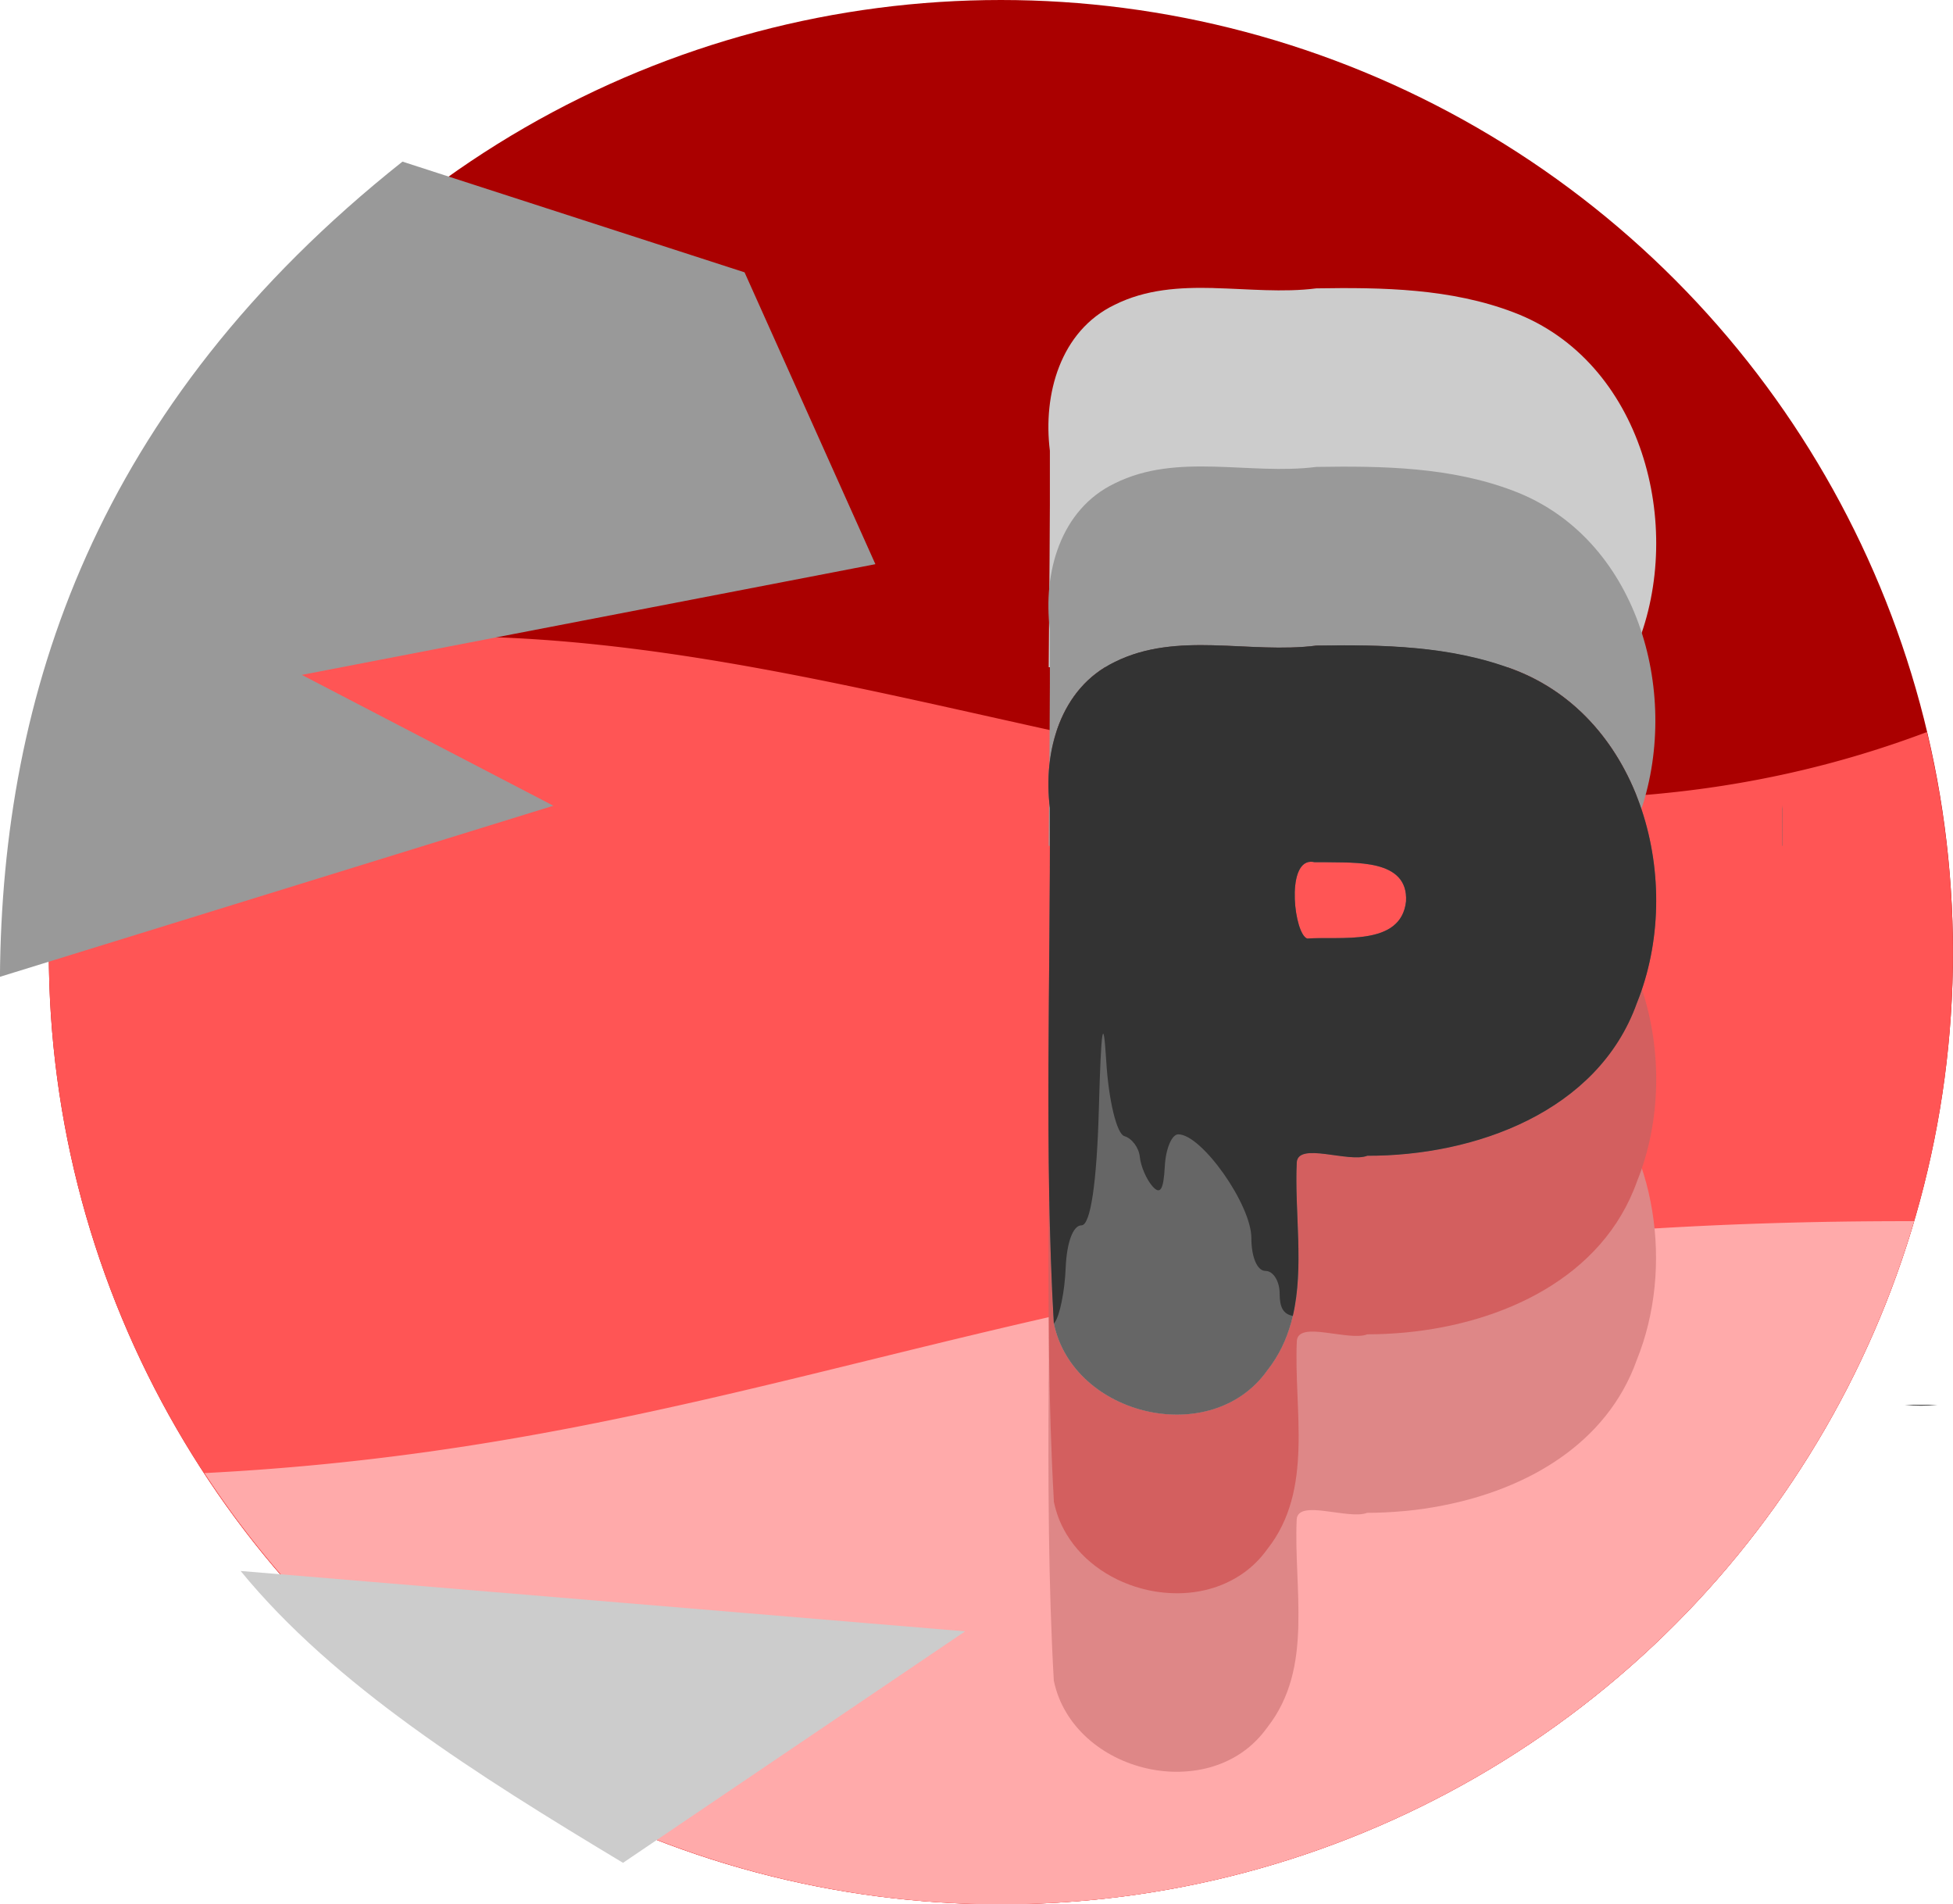
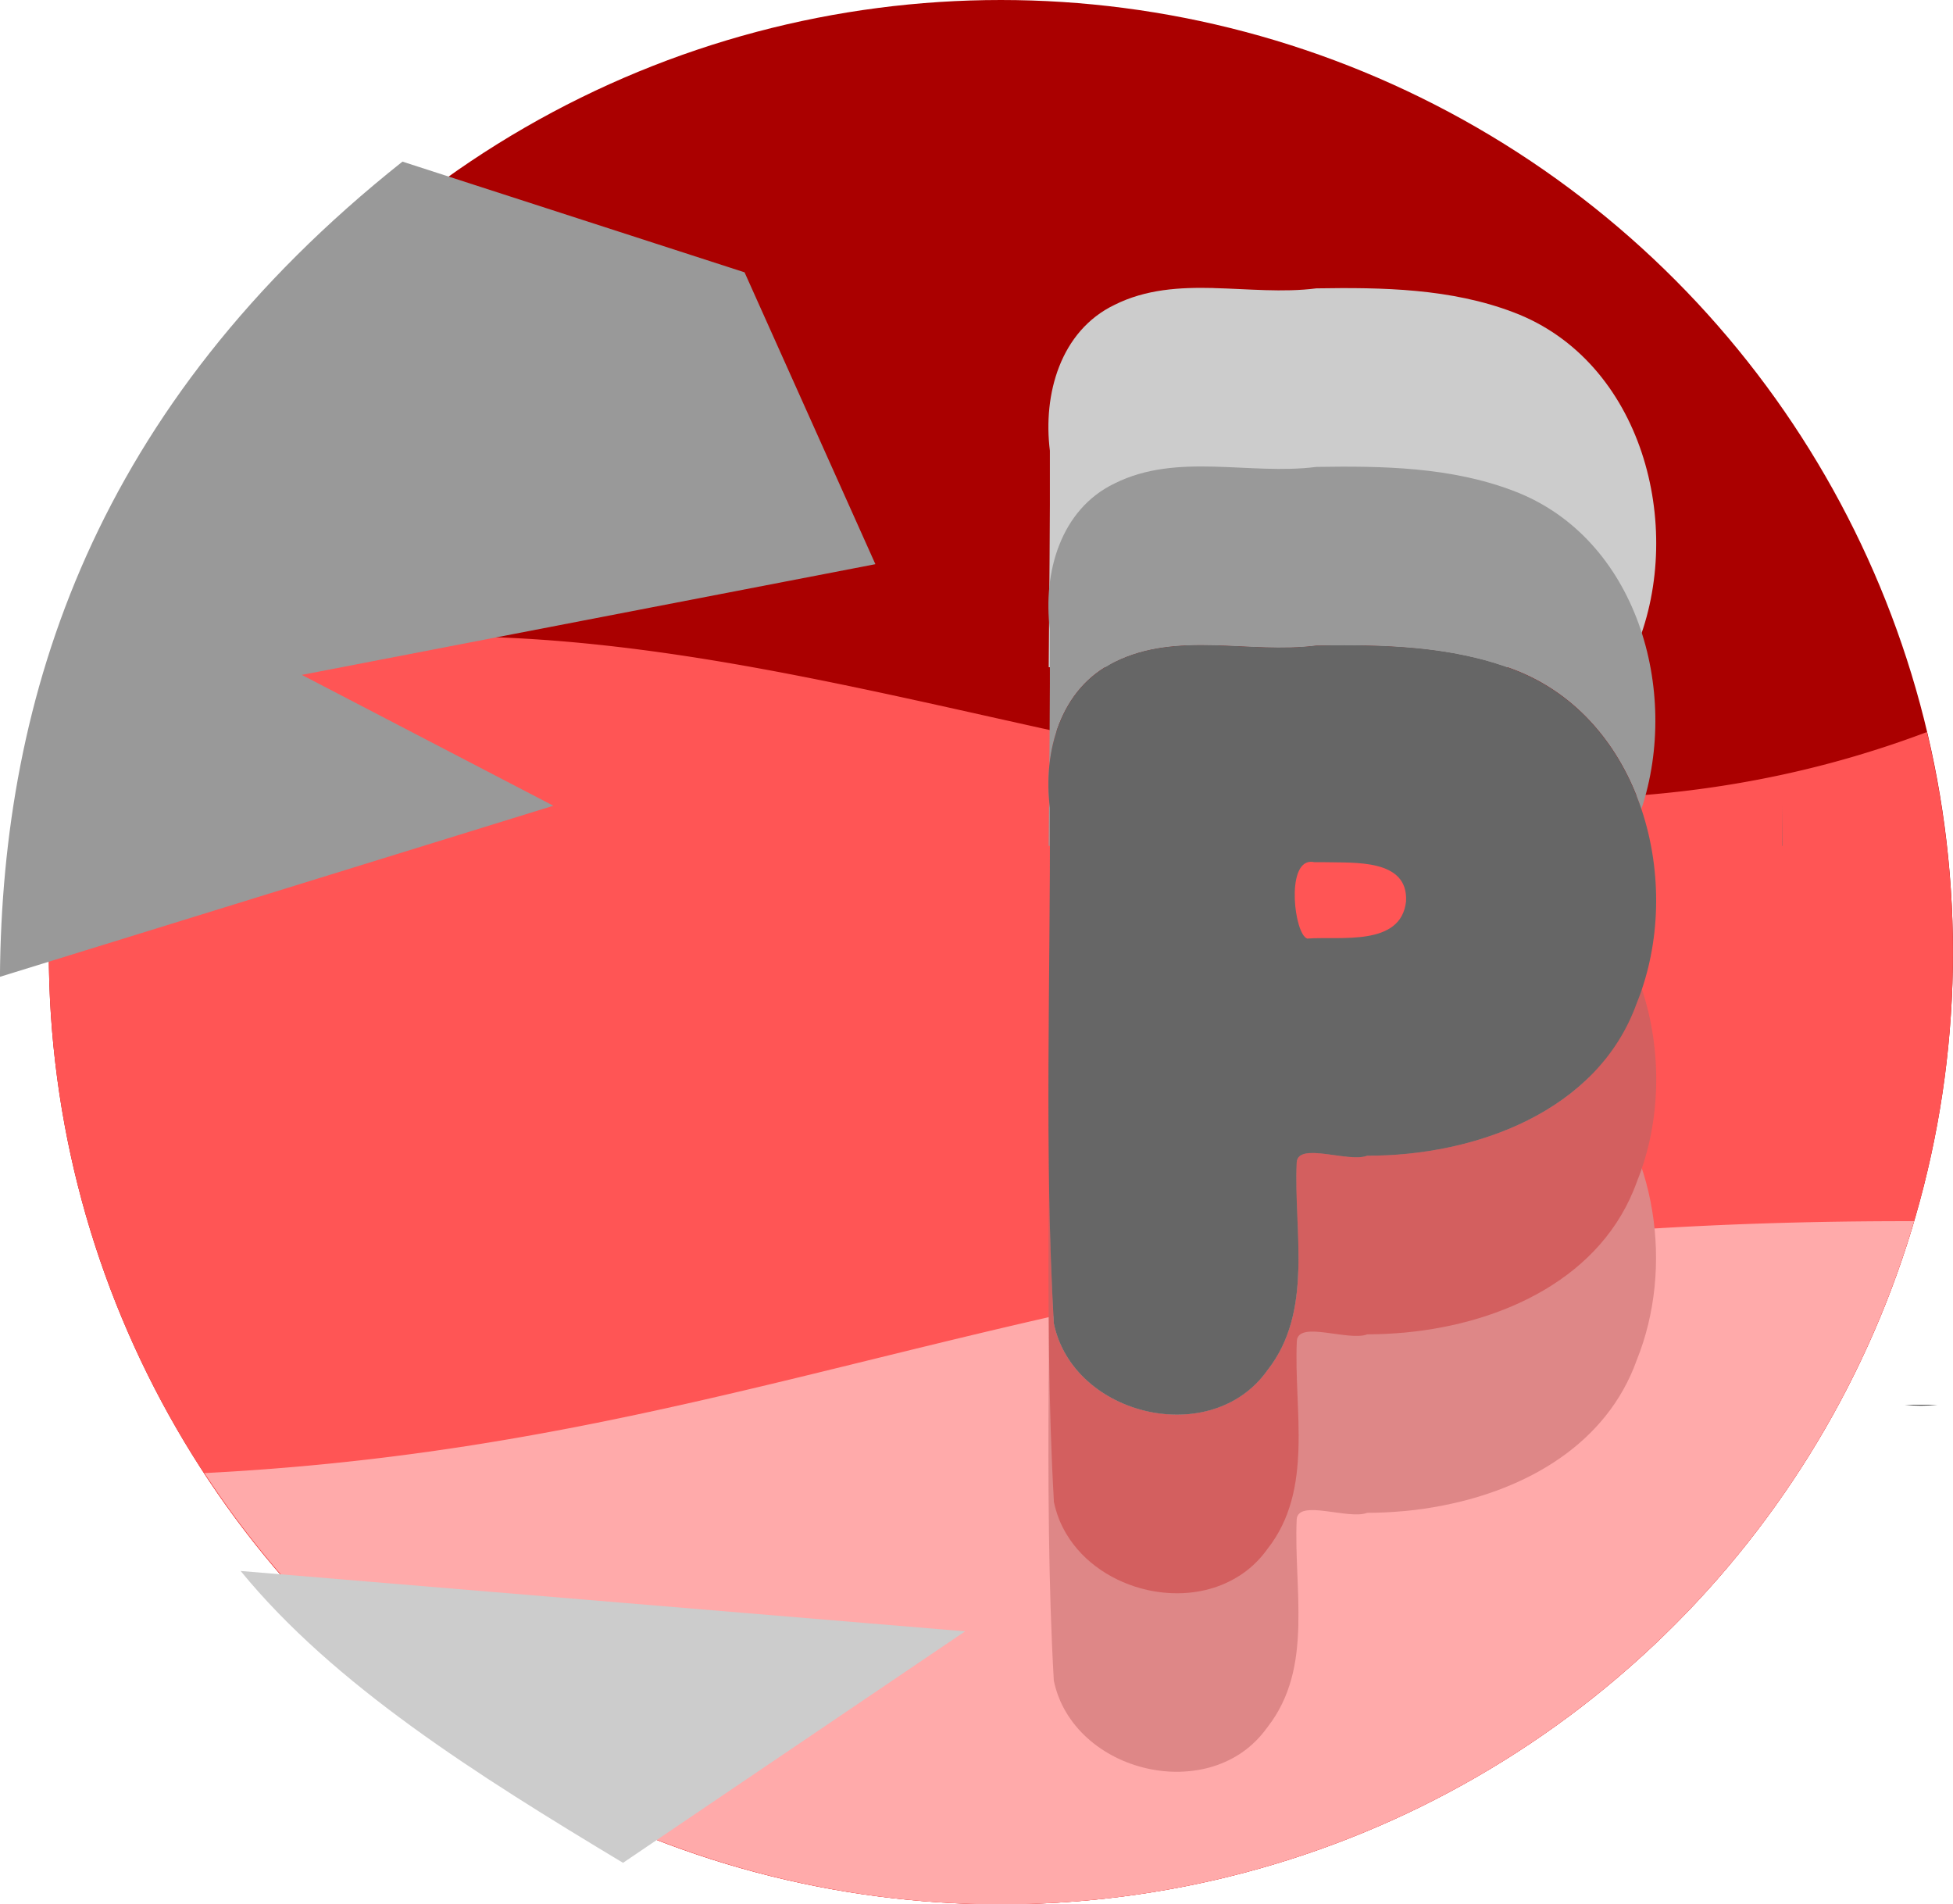
<svg xmlns="http://www.w3.org/2000/svg" xmlns:ns1="http://www.inkscape.org/namespaces/inkscape" xmlns:ns2="http://sodipodi.sourceforge.net/DTD/sodipodi-0.dtd" width="34.721mm" height="33.852mm" viewBox="0 0 34.721 33.852" version="1.1" id="svg1" ns1:version="1.4 (e7c3feb1, 2024-10-09)" ns2:docname="perturb.svg" xml:space="preserve" ns1:export-filename="perturb1.svg" ns1:export-xdpi="96" ns1:export-ydpi="96">
  <ns2:namedview id="namedview1" pagecolor="#ffffff" bordercolor="#000000" borderopacity="0.25" ns1:showpageshadow="2" ns1:pageopacity="0.0" ns1:pagecheckerboard="0" ns1:deskcolor="#d1d1d1" ns1:document-units="mm" ns1:zoom="2.2438015" ns1:cx="353.64091" ns1:cy="1311.6133" ns1:window-width="1512" ns1:window-height="945" ns1:window-x="0" ns1:window-y="37" ns1:window-maximized="0" ns1:current-layer="layer1">
    <ns1:page x="2.0543329e-15" y="0" width="34.721" height="33.852" id="page1" margin="0" bleed="0" />
  </ns2:namedview>
  <defs id="defs1" />
  <g ns1:label="Layer 1" ns1:groupmode="layer" id="layer1" transform="translate(-29.595,-350.161)">
    <g id="g118-0" transform="translate(-117.979,65.713)">
      <circle style="opacity:1;fill:#aa0000;stroke:none;stroke-width:1.5;stroke-linecap:round;stroke-dasharray:none" id="path115-37" cx="165.368" cy="301.374" r="16.926" />
      <path id="path115-3-8" style="fill:#ff5555;stroke:none;stroke-width:1.5;stroke-linecap:round;stroke-dasharray:none" d="m 155.181,295.763 c -2.024,0.034 -4.061,0.366 -6.121,1.154 a 16.926,16.926 0 0 0 -0.618,4.457 16.926,16.926 0 0 0 16.926,16.926 16.926,16.926 0 0 0 16.926,-16.926 16.926,16.926 0 0 0 -0.463,-3.913 c -9.275,3.498 -17.846,-1.844 -26.651,-1.698 z" />
      <path id="path115-30-4" style="fill:#ffaaaa;stroke:none;stroke-width:1.5;stroke-linecap:round;stroke-dasharray:none" d="m 181.603,306.156 c -14.817,-0.026 -19.694,3.93 -30.392,4.478 a 16.926,16.926 0 0 0 14.157,7.666 16.926,16.926 0 0 0 16.235,-12.143 z" />
      <path style="opacity:1;fill:#999999;stroke:none;stroke-width:1.5;stroke-linecap:round;stroke-dasharray:none" d="m 154.729,287.321 c -5.478,4.349 -7.118,9.495 -7.156,14.491 l 9.839,-3.041 -4.472,-2.326 10.197,-1.968 -2.326,-5.188 z" id="path116-7" ns2:nodetypes="ccccccc" />
      <path style="opacity:1;fill:#cccccc;stroke:none;stroke-width:1.5;stroke-linecap:round;stroke-dasharray:none" d="m 151.852,312.374 c 1.662,2.031 4.199,3.625 6.798,5.188 l 6.082,-4.115 z" id="path118-9" ns2:nodetypes="cccc" />
    </g>
    <path style="font-size:15.875px;line-height:0.7;font-family:'Arial Rounded MT Bold';-inkscape-font-specification:'Arial Rounded MT Bold, ';letter-spacing:2.447px;word-spacing:-0.132px;fill:#de8787;stroke-linecap:round" d="m 57.836,369.307 c -1.003,0.98 -2.544,1.401 -3.934,1.397 -0.331,0.13 -1.234,-0.253 -1.254,0.121 -0.058,1.225 0.308,2.641 -0.522,3.693 -0.993,1.401 -3.452,0.82 -3.797,-0.832 -0.039,-0.687 -0.059,-1.375 -0.074,-2.063 -0.002,1.032 -0.009,2.066 -0.016,3.099 h -0.001 c -3.2e-4,0.045 2.9e-4,0.091 0,0.136 -0.005,0.8 -0.006,1.599 0.004,2.398 7.1e-4,0.06 7.1e-4,0.12 0.002,0.18 0.012,0.868 0.037,1.735 0.086,2.6 0.021,0.103 0.051,0.202 0.088,0.297 0.037,0.095 0.082,0.185 0.133,0.27 0.102,0.171 0.231,0.324 0.378,0.457 0.147,0.132 0.314,0.245 0.492,0.335 0.178,0.09 0.369,0.158 0.564,0.202 0.194,0.044 0.393,0.064 0.59,0.059 0.004,-9e-5 0.007,-4.2e-4 0.01,-5.2e-4 0.195,-0.006 0.388,-0.036 0.572,-0.092 0.004,-10e-4 0.007,-0.002 0.011,-0.004 0.185,-0.058 0.362,-0.143 0.522,-0.256 0.003,-0.002 0.005,-0.004 0.008,-0.006 0.075,-0.053 0.146,-0.113 0.213,-0.179 0.008,-0.008 0.016,-0.016 0.024,-0.024 0.064,-0.065 0.125,-0.137 0.181,-0.214 0.003,-0.005 0.007,-0.008 0.011,-0.013 0.003,-0.004 0.004,-0.008 0.007,-0.011 0.097,-0.125 0.178,-0.255 0.244,-0.389 0.004,-0.008 0.008,-0.016 0.012,-0.024 0.067,-0.138 0.119,-0.279 0.16,-0.425 0.042,-0.15 0.071,-0.304 0.091,-0.459 0.019,-0.149 0.029,-0.3 0.035,-0.453 5.8e-4,-0.017 6e-4,-0.034 10e-4,-0.051 0.008,-0.31 -0.005,-0.624 -0.018,-0.936 v -5.1e-4 -5.2e-4 c -0.013,-0.321 -0.025,-0.639 -0.011,-0.945 0.002,-0.047 0.019,-0.082 0.046,-0.107 0.027,-0.026 0.065,-0.042 0.112,-0.051 0.093,-0.019 0.218,-0.01 0.352,0.007 0.135,0.016 0.279,0.04 0.411,0.052 0.132,0.012 0.25,0.011 0.333,-0.021 0.212,5.1e-4 0.427,-0.011 0.643,-0.03 0.013,-10e-4 0.025,-10e-4 0.038,-0.003 0.222,-0.021 0.445,-0.054 0.667,-0.098 1.492,-0.291 2.912,-1.094 3.444,-2.585 0.663,-1.64 0.357,-3.751 -0.859,-5.032 z" id="path43-8-5-4-3-5" />
-     <path style="font-size:15.875px;line-height:0.7;font-family:'Arial Rounded MT Bold';-inkscape-font-specification:'Arial Rounded MT Bold, ';letter-spacing:2.447px;word-spacing:-0.132px;fill:#cccccc;stroke-linecap:round" d="m 52.964,359.138 h 0.1 0.076 c 0.525,0.015 1.494,-0.066 1.451,0.696 -0.088,0.811 -1.174,0.618 -1.756,0.662 -0.24,-0.075 -0.397,-1.479 0.129,-1.358 z" id="path41-2-8-6-9-3" />
    <path style="font-size:15.875px;line-height:0.7;font-family:'Arial Rounded MT Bold';-inkscape-font-specification:'Arial Rounded MT Bold, ';letter-spacing:2.447px;word-spacing:-0.132px;fill:#cccccc;stroke-linecap:round" d="m 51.176,355.281 c -0.608,-0.015 -1.207,0.02 -1.764,0.298 -0.969,0.465 -1.277,1.598 -1.152,2.593 0.005,1.282 -0.012,2.566 -0.021,3.85 h 1.021 c 0.051,-0.031 0.097,-0.067 0.152,-0.093 1.113,-0.556 2.396,-0.141 3.584,-0.293 1.13,-0.019 2.295,0.009 3.372,0.387 h 2.142 c 0.064,-0.126 0.136,-0.245 0.186,-0.382 0.861,-2.131 0.094,-5.061 -2.19,-5.927 -1.115,-0.426 -2.332,-0.446 -3.509,-0.427 -0.594,0.076 -1.212,0.01 -1.821,-0.005 z" id="path37-1-8-1-8-3" />
    <path style="font-size:15.875px;line-height:0.7;font-family:'Arial Rounded MT Bold';-inkscape-font-specification:'Arial Rounded MT Bold, ';letter-spacing:2.447px;word-spacing:-0.132px;fill:#d35f5f;stroke-linecap:round" d="m 58.776,367.718 c -0.03,0.089 -0.045,0.184 -0.081,0.271 -0.693,1.941 -2.89,2.719 -4.793,2.715 -0.331,0.13 -1.234,-0.253 -1.254,0.121 -0.058,1.225 0.308,2.641 -0.521,3.694 -0.993,1.401 -3.453,0.82 -3.797,-0.833 -0.055,-0.973 -0.075,-1.949 -0.085,-2.925 -0.002,0.262 -0.002,0.524 -0.004,0.786 h -0.002 c -3.5e-4,0.051 3.2e-4,0.101 0,0.151 -0.005,0.785 -0.005,1.569 0.004,2.353 8.7e-4,0.076 0.002,0.151 0.003,0.227 0.012,0.849 0.036,1.698 0.084,2.545 7.2e-4,0.013 3.4e-4,0.026 10e-4,0.039 6e-4,0.003 0.002,0.005 0.003,0.008 0.021,0.098 0.049,0.192 0.084,0.282 9e-4,0.002 0.001,0.005 0.002,0.007 l 5.2e-4,5.2e-4 c 6.8e-4,0.002 10e-4,0.003 0.002,0.005 0.035,0.089 0.078,0.174 0.126,0.256 0.002,0.004 0.005,0.008 0.007,0.012 0.307,0.512 0.846,0.858 1.431,0.991 0.196,0.044 0.396,0.064 0.595,0.059 0.199,-0.005 0.396,-0.036 0.583,-0.095 0.094,-0.029 0.185,-0.065 0.274,-0.109 0.089,-0.043 0.174,-0.093 0.256,-0.15 0.082,-0.058 0.159,-0.122 0.232,-0.195 0.073,-0.072 0.14,-0.152 0.203,-0.24 0.104,-0.132 0.189,-0.269 0.258,-0.411 0.07,-0.142 0.123,-0.288 0.165,-0.438 0.042,-0.15 0.071,-0.303 0.091,-0.459 v -5.2e-4 c 0.02,-0.156 0.031,-0.314 0.036,-0.473 v -5.1e-4 c 0.01,-0.319 -0.005,-0.644 -0.018,-0.965 -0.013,-0.321 -0.025,-0.64 -0.011,-0.946 v -5.2e-4 -5.1e-4 c 0.003,-0.046 0.019,-0.08 0.045,-0.105 2.6e-4,-2.6e-4 2.5e-4,-8.2e-4 5.1e-4,-10e-4 7.1e-4,-6.6e-4 0.002,-8.6e-4 0.003,-0.002 0.026,-0.024 0.062,-0.039 0.104,-0.048 0.003,-6.5e-4 0.006,-0.002 0.009,-0.002 0.09,-0.018 0.211,-0.009 0.341,0.007 0.271,0.033 0.584,0.097 0.751,0.032 0.213,5.1e-4 0.43,-0.011 0.648,-0.03 0.011,-10e-4 0.022,-0.002 0.033,-0.003 1.718,-0.163 3.501,-0.969 4.112,-2.682 0.432,-1.068 0.453,-2.337 0.08,-3.446 z" id="path24-67-5-7-7-6" />
-     <path style="font-size:15.875px;line-height:0.7;font-family:'Arial Rounded MT Bold';-inkscape-font-specification:'Arial Rounded MT Bold, ';letter-spacing:2.447px;word-spacing:-0.132px;fill:#666666;stroke-linecap:round" d="m 61.277,364.474 c -0.001,0.241 1.4e-4,0.482 -0.001,0.723 l 0.005,-0.002 c -9.3e-4,-0.219 0.003,-0.437 10e-4,-0.656 -0.004,-0.022 -0.002,-0.044 -0.005,-0.066 z" id="path22-7-6-0-3-0" />
+     <path style="font-size:15.875px;line-height:0.7;font-family:'Arial Rounded MT Bold';-inkscape-font-specification:'Arial Rounded MT Bold, ';letter-spacing:2.447px;word-spacing:-0.132px;fill:#666666;stroke-linecap:round" d="m 61.277,364.474 c -0.001,0.241 1.4e-4,0.482 -0.001,0.723 l 0.005,-0.002 z" id="path22-7-6-0-3-0" />
    <path style="font-size:15.875px;line-height:0.7;font-family:'Arial Rounded MT Bold';-inkscape-font-specification:'Arial Rounded MT Bold, ';letter-spacing:2.447px;word-spacing:-0.132px;fill:#999999;stroke-linecap:round" d="m 51.176,358.456 c -0.608,-0.015 -1.207,0.02 -1.764,0.298 -0.969,0.465 -1.277,1.598 -1.152,2.593 0.005,1.282 -0.012,2.566 -0.021,3.85 h 0.018 c 3.4e-4,-0.225 0.004,-0.451 0.004,-0.675 -0.125,-0.995 0.183,-2.127 1.152,-2.593 1.113,-0.556 2.397,-0.141 3.584,-0.293 1.178,-0.019 2.395,10e-4 3.509,0.427 1.139,0.432 1.899,1.377 2.27,2.48 0.698,-2.102 -0.08,-4.825 -2.27,-5.655 -1.115,-0.426 -2.332,-0.446 -3.509,-0.427 -0.594,0.076 -1.212,0.01 -1.821,-0.005 z" id="path16-1-3-9-4-8" />
    <path style="font-size:15.875px;line-height:0.7;font-family:'Arial Rounded MT Bold';-inkscape-font-specification:'Arial Rounded MT Bold, ';letter-spacing:2.447px;word-spacing:-0.132px;fill:#666666;stroke-linecap:round" d="m 51.176,361.631 c -0.608,-0.015 -1.207,0.02 -1.764,0.298 -0.969,0.465 -1.277,1.598 -1.152,2.593 0.012,3.053 -0.102,6.119 0.07,9.165 0.344,1.652 2.804,2.234 3.797,0.833 0.829,-1.052 0.464,-2.469 0.521,-3.694 0.02,-0.374 0.922,0.009 1.254,-0.121 1.903,0.005 4.1,-0.774 4.793,-2.715 0.861,-2.131 0.094,-5.061 -2.19,-5.927 -1.115,-0.426 -2.332,-0.446 -3.509,-0.427 -0.594,0.076 -1.212,0.01 -1.821,-0.005 z m 1.719,3.849 v 5.2e-4 c 0.022,-7.3e-4 0.046,0.002 0.07,0.007 h 0.099 0.076 c 0.525,0.015 1.494,-0.066 1.452,0.696 -0.088,0.811 -1.175,0.618 -1.756,0.662 -0.228,-0.072 -0.383,-1.35 0.059,-1.365 z" id="path145-9" />
    <path style="font-size:15.875px;line-height:0.7;font-family:'Arial Rounded MT Bold';-inkscape-font-specification:'Arial Rounded MT Bold, ';letter-spacing:2.447px;word-spacing:-0.132px;fill:#333333;stroke-linecap:round" d="m 63.455,375.134 c 0.195,0.021 0.39,0.02 0.582,5.2e-4 z" id="path140-7" />
-     <path style="font-size:15.875px;line-height:0.7;font-family:'Arial Rounded MT Bold';-inkscape-font-specification:'Arial Rounded MT Bold, ';letter-spacing:2.447px;word-spacing:-0.132px;fill:#333333;stroke-linecap:round" d="m 51.176,361.631 c -0.608,-0.015 -1.207,0.02 -1.764,0.298 -0.968,0.465 -1.277,1.598 -1.152,2.593 0.012,3.053 -0.102,6.119 0.07,9.165 0.004,-0.006 0.009,-0.01 0.014,-0.015 0.092,-0.121 0.181,-0.56 0.197,-0.975 0.018,-0.448 0.131,-0.754 0.281,-0.754 0.16,0 0.273,-0.753 0.309,-2.078 0.02,-0.722 0.039,-1.146 0.061,-1.281 0.022,-0.135 0.044,0.018 0.071,0.452 0.042,0.687 0.186,1.281 0.321,1.321 0.135,0.039 0.259,0.206 0.275,0.369 0.016,0.164 0.116,0.397 0.222,0.519 0.141,0.162 0.2,0.07 0.222,-0.349 0.016,-0.314 0.124,-0.571 0.24,-0.571 0.417,0 1.299,1.251 1.299,1.842 0,0.342 0.104,0.586 0.251,0.586 0.138,0 0.252,0.182 0.252,0.405 0,0.246 0.066,0.363 0.234,0.395 0.203,-0.871 0.029,-1.848 0.07,-2.726 0.02,-0.374 0.922,0.009 1.254,-0.121 1.903,0.005 4.1,-0.774 4.793,-2.715 0.861,-2.131 0.094,-5.061 -2.19,-5.927 -1.115,-0.426 -2.332,-0.446 -3.509,-0.427 -0.594,0.076 -1.212,0.01 -1.821,-0.005 z m 1.719,3.849 c 0.022,-7.3e-4 0.045,0.002 0.07,0.007 h 0.1 0.076 c 0.525,0.015 1.494,-0.066 1.451,0.696 -0.088,0.811 -1.174,0.618 -1.756,0.662 -0.228,-0.072 -0.383,-1.35 0.059,-1.365 z" id="path136-4" />
  </g>
</svg>